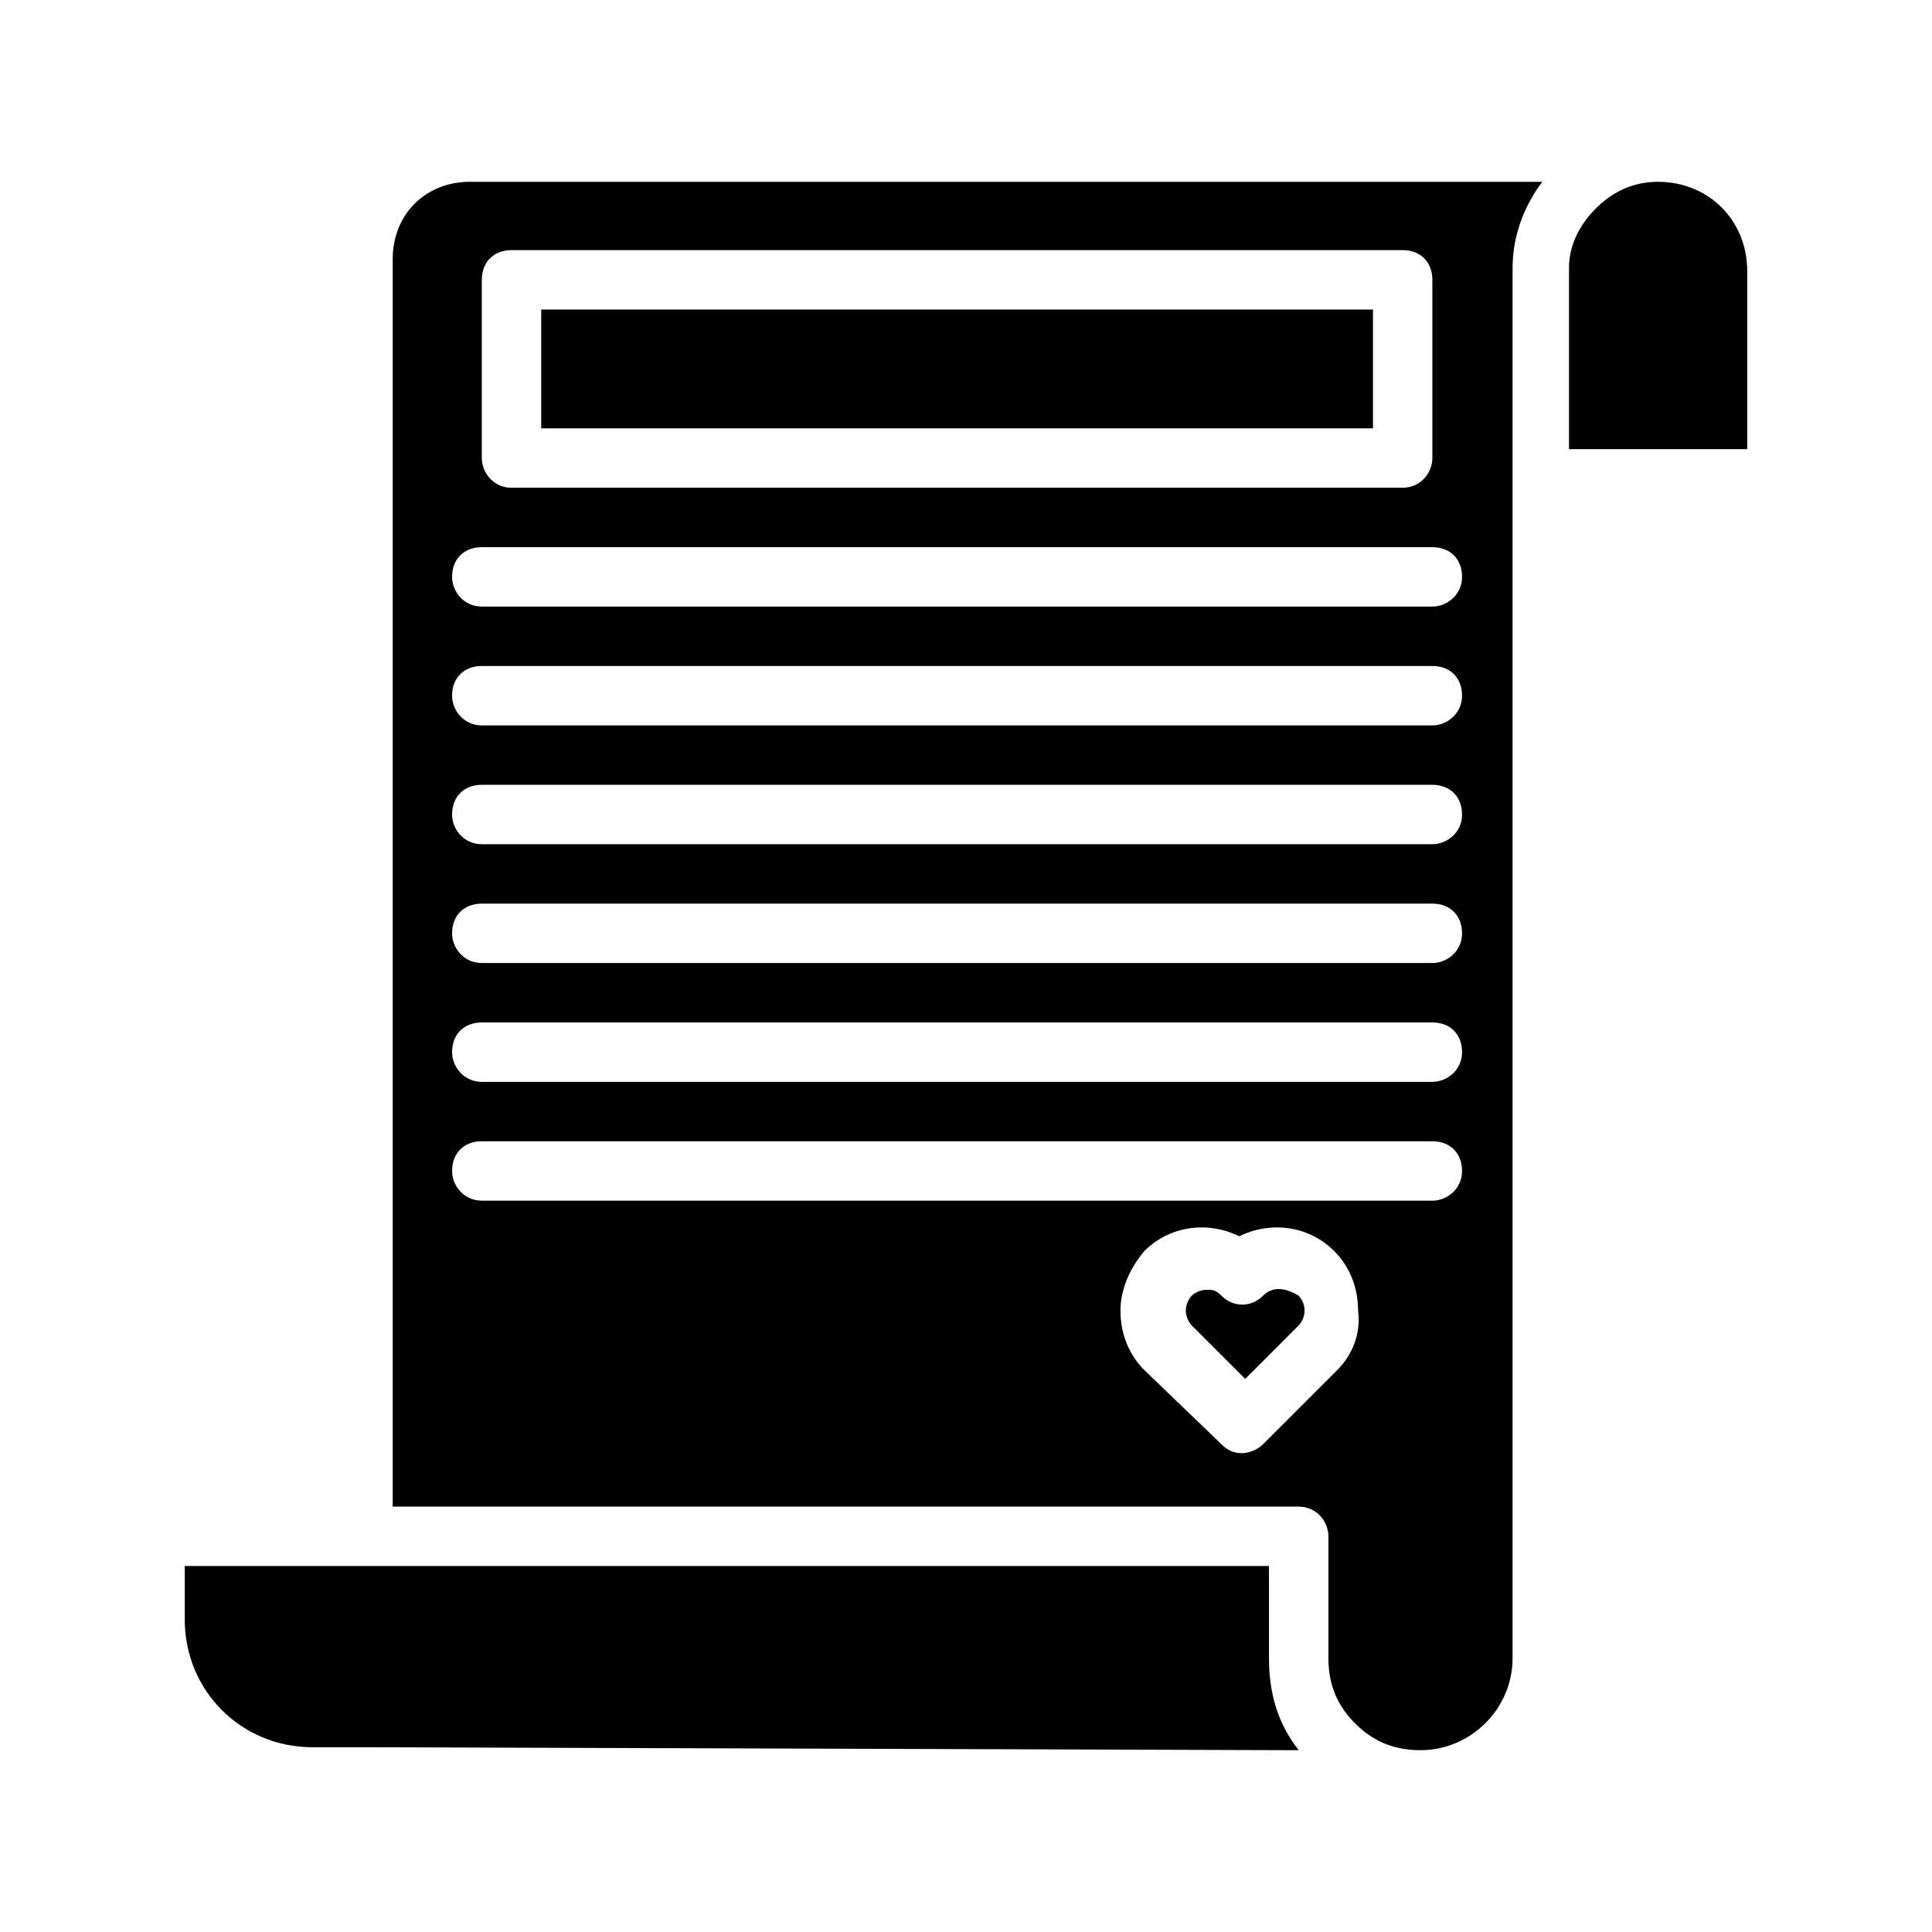
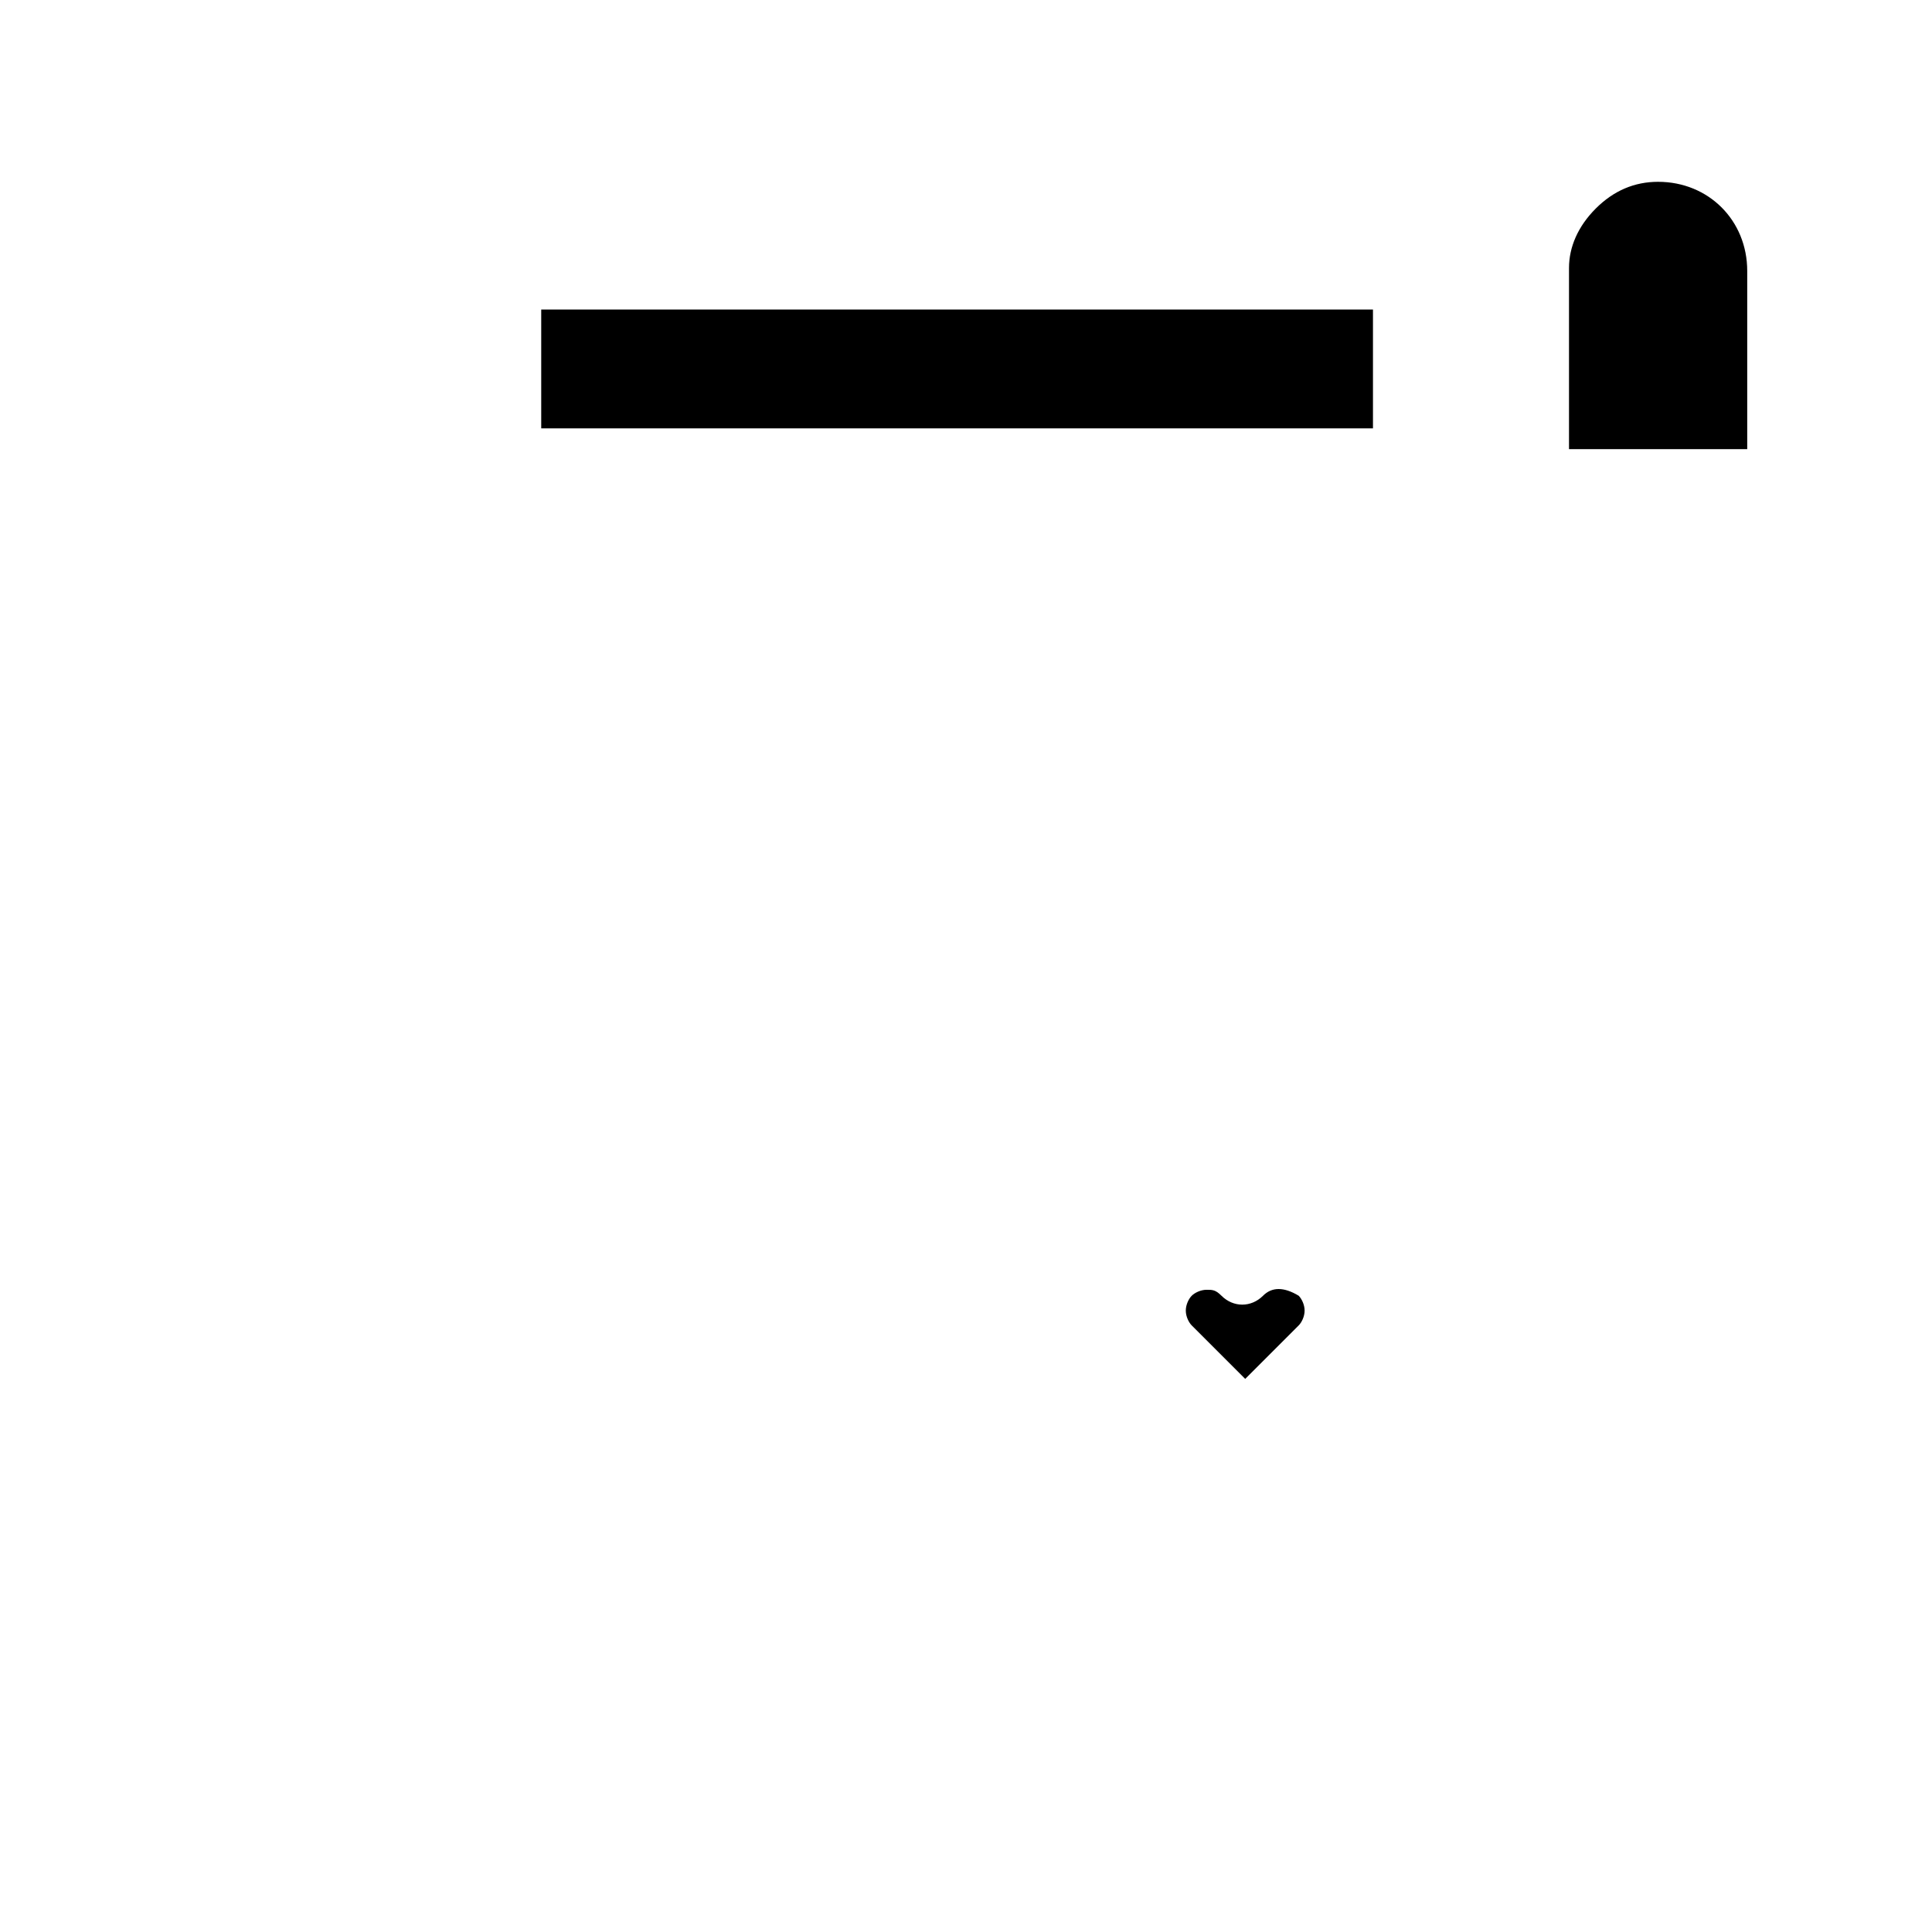
<svg xmlns="http://www.w3.org/2000/svg" fill="#000000" width="800px" height="800px" version="1.1" viewBox="144 144 512 512">
  <g>
-     <path d="m268.54 192.18c-11.809 0-20.469 8.66-20.469 20.469v330.62h240.1c4.723 0 7.871 3.938 7.871 7.871v32.273c0 7.086 2.363 12.594 7.086 17.32 4.723 4.723 10.234 7.086 17.32 7.086 13.383 0 24.402-11.02 24.402-24.402v-368.41c0-8.66 3.148-16.531 7.871-22.828zm3.148 25.98c0-4.723 3.148-7.871 7.871-7.871h236.16c4.723 0 7.871 3.148 7.871 7.871v47.23c0 3.938-3.148 7.871-7.871 7.871h-236.16c-4.723 0-7.871-3.938-7.871-7.871zm226.71 288.9-19.68 19.68c-1.574 1.574-3.938 2.363-5.512 2.363-2.363 0-3.938-0.789-5.512-2.363l-20.465-19.68c-3.938-3.938-6.297-9.445-6.297-15.742 0-5.512 2.363-11.02 6.297-15.742 7.086-7.086 17.32-7.871 25.191-3.938 7.871-3.938 18.105-3.148 25.191 3.938 3.938 3.938 6.297 9.445 6.297 15.742 0.785 6.297-1.574 11.805-5.512 15.742zm25.191-44.871h-251.91c-4.723 0-7.871-3.938-7.871-7.871 0-4.723 3.148-7.871 7.871-7.871h251.91c4.723 0 7.871 3.148 7.871 7.871s-3.938 7.871-7.871 7.871zm0-31.488h-251.91c-4.723 0-7.871-3.938-7.871-7.871 0-4.723 3.148-7.871 7.871-7.871h251.91c4.723 0 7.871 3.148 7.871 7.871s-3.938 7.871-7.871 7.871zm0-31.488h-251.91c-4.723 0-7.871-3.938-7.871-7.871 0-4.723 3.148-7.871 7.871-7.871h251.91c4.723 0 7.871 3.148 7.871 7.871s-3.938 7.871-7.871 7.871zm0-31.488h-251.91c-4.723 0-7.871-3.938-7.871-7.871 0-4.723 3.148-7.871 7.871-7.871h251.91c4.723 0 7.871 3.148 7.871 7.871 0 4.723-3.938 7.871-7.871 7.871zm0-31.488h-251.91c-4.723 0-7.871-3.938-7.871-7.871 0-4.723 3.148-7.871 7.871-7.871h251.91c4.723 0 7.871 3.148 7.871 7.871 0 4.723-3.938 7.871-7.871 7.871zm0-31.488h-251.91c-4.723 0-7.871-3.938-7.871-7.871 0-4.723 3.148-7.871 7.871-7.871h251.91c4.723 0 7.871 3.148 7.871 7.871s-3.938 7.871-7.871 7.871z" />
    <path d="m287.43 226.03h220.42v31.488h-220.42z" />
    <path d="m478.72 487.38c-3.148 3.148-7.871 3.148-11.02 0-1.574-1.574-2.363-1.574-3.938-1.574s-3.148 0.789-3.938 1.574c-0.789 0.789-1.574 2.363-1.574 3.938 0 1.574 0.789 3.148 1.574 3.938l14.168 14.168 14.168-14.168c0.789-0.789 1.574-2.363 1.574-3.938 0-1.574-0.789-3.148-1.574-3.938-3.93-2.363-7.078-2.363-9.441 0z" />
-     <path d="m480.29 559.01h-287.33v14.172c0 18.895 14.957 33.852 33.852 33.852h13.383l247.97 0.789c-5.512-7.086-7.871-14.957-7.871-24.402z" />
    <path d="m583.42 192.18c-6.297 0-11.809 2.363-16.531 7.086-4.723 4.723-7.086 10.234-7.086 15.742v48.02h47.23v-47.23c0-13.383-10.23-23.617-23.613-23.617z" />
  </g>
</svg>